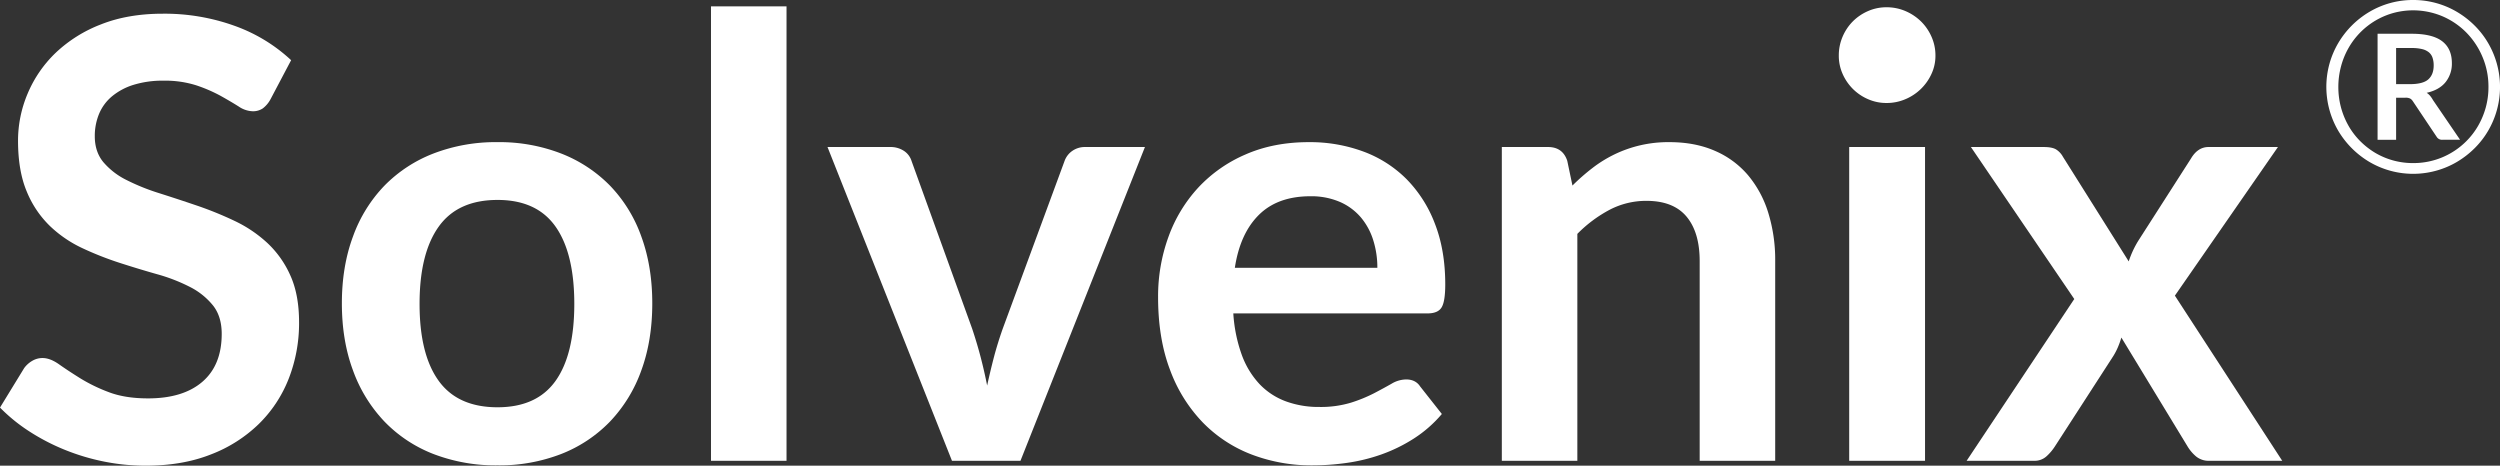
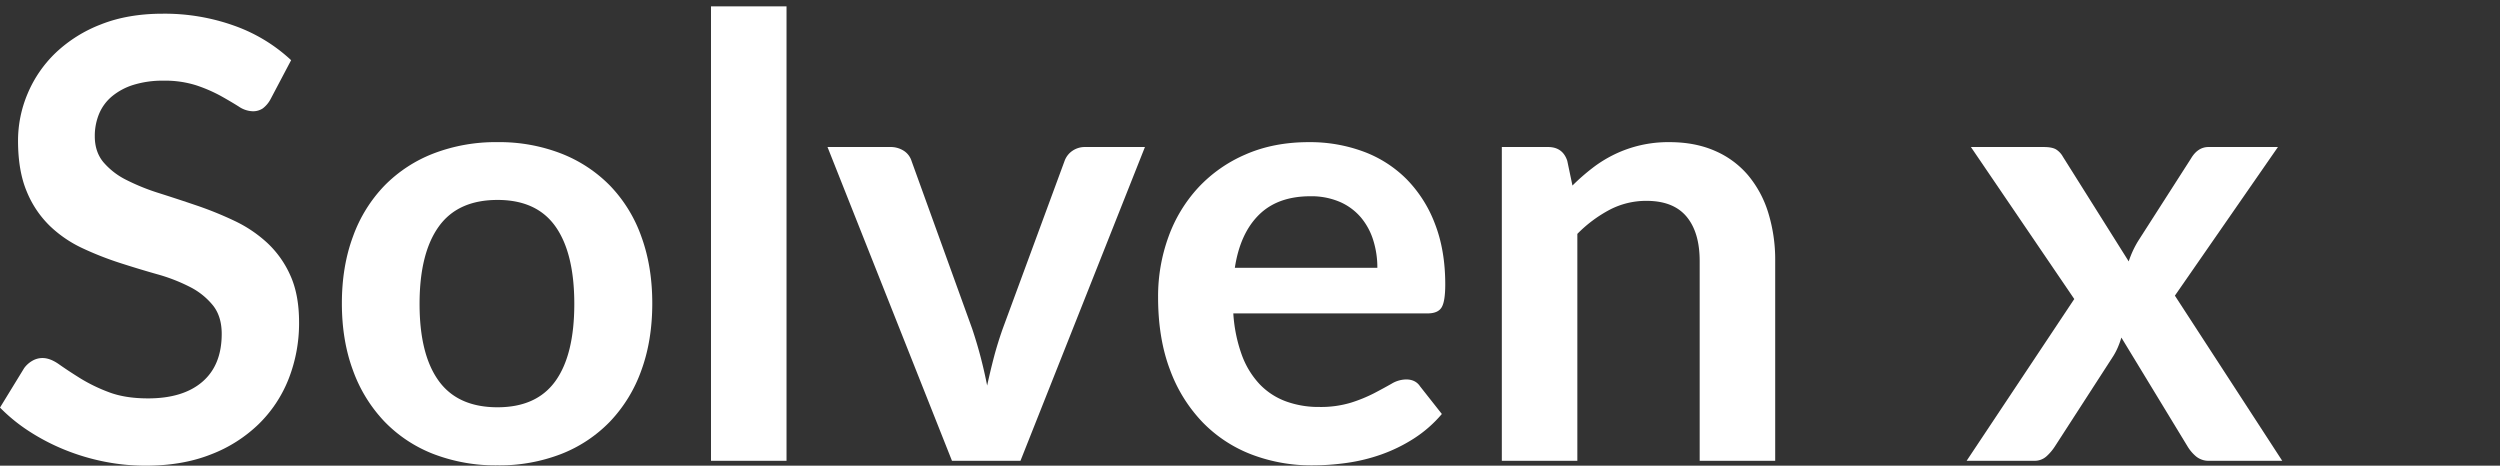
<svg xmlns="http://www.w3.org/2000/svg" width="1417" height="263.949" viewBox="0 0 1417 263.949">
  <rect x="0" y="0" width="1417" height="263.949" fill="#333333" stroke="none" />
  <defs>
    <clipPath id="clip-path">
      <rect id="Rectangle_1577" data-name="Rectangle 1577" width="1417" height="263.949" fill="#fff" />
    </clipPath>
  </defs>
  <g id="Logo_white" data-name="Logo white" transform="translate(0 0)">
    <g id="Group_354" data-name="Group 354" transform="translate(0 0)" clip-path="url(#clip-path)">
      <path id="Path_1362" data-name="Path 1362" d="M153.4,49.32a16.093,16.093,0,0,1-4.417,5.3,9.838,9.838,0,0,1-5.8,1.643,14.871,14.871,0,0,1-7.887-2.693c-2.838-1.779-6.22-3.783-10.14-5.98a84.839,84.839,0,0,0-13.787-5.98,57.994,57.994,0,0,0-18.628-2.677A55.563,55.563,0,0,0,75.74,41.272a35.479,35.479,0,0,0-12.216,6.5,25.845,25.845,0,0,0-7.366,9.964,32.657,32.657,0,0,0-2.429,12.729q0,8.849,4.946,14.749A41.2,41.2,0,0,0,71.757,95.258,120.848,120.848,0,0,0,90.3,102.72q10.4,3.294,21.322,7.014a199.858,199.858,0,0,1,21.322,8.665,73.778,73.778,0,0,1,18.54,12.472,56.493,56.493,0,0,1,13.09,18.468q4.942,10.917,4.938,26.516a86.4,86.4,0,0,1-5.8,31.806,73.216,73.216,0,0,1-16.993,25.827,79.8,79.8,0,0,1-27.293,17.33q-16.124,6.348-36.92,6.332a119.418,119.418,0,0,1-23.574-2.341,123.761,123.761,0,0,1-22.268-6.677,119.16,119.16,0,0,1-20.023-10.4A96.356,96.356,0,0,1,0,224.214l13.691-22.364a14.838,14.838,0,0,1,4.5-4.072,11.369,11.369,0,0,1,5.9-1.643q4.328,0,9.354,3.551t11.959,7.887a93.671,93.671,0,0,0,16.208,7.887q9.27,3.547,22.276,3.551,19.923,0,30.852-9.442t10.925-27.133q0-9.871-4.946-16.112a40.013,40.013,0,0,0-13.082-10.493,97.88,97.88,0,0,0-18.548-7.19q-10.4-2.946-21.153-6.413a181.28,181.28,0,0,1-21.145-8.32,68.4,68.4,0,0,1-18.54-12.649,57.5,57.5,0,0,1-13.09-19.5q-4.942-11.711-4.938-28.865A68.342,68.342,0,0,1,15.687,46.2,69.091,69.091,0,0,1,31.542,23.148,77.706,77.706,0,0,1,57.2,7.037Q72.446.977,92.213.969a117.031,117.031,0,0,1,40.9,6.926,92.359,92.359,0,0,1,31.894,19.422Z" transform="translate(0 6.797)" fill="#fff" />
      <path id="Path_1363" data-name="Path 1363" d="M112.4,10.051a97.014,97.014,0,0,1,35.966,6.413,78.869,78.869,0,0,1,27.734,18.2,80.124,80.124,0,0,1,17.763,28.776q6.24,16.989,6.244,37.962,0,21.149-6.244,38.131A81.757,81.757,0,0,1,176.1,168.473a77.793,77.793,0,0,1-27.734,18.38,97.014,97.014,0,0,1-35.966,6.4,98.221,98.221,0,0,1-36.231-6.4,77.483,77.483,0,0,1-27.814-18.38,82.635,82.635,0,0,1-17.851-28.945q-6.336-16.989-6.332-38.131,0-20.969,6.332-37.962A80.973,80.973,0,0,1,48.358,34.659a78.55,78.55,0,0,1,27.814-18.2A98.22,98.22,0,0,1,112.4,10.051m0,150.278q22.184,0,32.848-14.909t10.661-43.678q0-28.772-10.661-43.854T112.4,42.811q-22.544,0-33.369,15.166T68.205,101.743q0,28.6,10.829,43.589t33.369,15" transform="translate(169.605 70.513)" fill="#fff" />
      <rect id="Rectangle_1576" data-name="Rectangle 1576" width="42.812" height="257.569" transform="translate(402.99 3.607)" fill="#fff" />
      <path id="Path_1364" data-name="Path 1364" d="M238.434,10.4,167.888,188.24H129.06L58.514,10.4H93.871a13.776,13.776,0,0,1,8.064,2.252,10.683,10.683,0,0,1,4.24,5.731L140.5,113.358q2.777,8.32,4.858,16.288,2.08,8,3.639,15.959,1.731-7.972,3.807-15.959,2.092-7.96,5.034-16.288L192.849,18.38a11.793,11.793,0,0,1,4.337-5.731,12.425,12.425,0,0,1,7.447-2.252Z" transform="translate(410.517 72.934)" fill="#fff" />
      <path id="Path_1365" data-name="Path 1365" d="M124.526,107.113a84.46,84.46,0,0,0,4.85,23.662,48.391,48.391,0,0,0,10.06,16.464,39.379,39.379,0,0,0,14.813,9.707,53.82,53.82,0,0,0,18.989,3.206,59.03,59.03,0,0,0,17.931-2.421,84.225,84.225,0,0,0,13.178-5.379q5.627-2.946,9.875-5.371a16.576,16.576,0,0,1,8.24-2.429q5.362,0,7.968,3.984l12.3,15.6a71.091,71.091,0,0,1-15.943,13.955,89.732,89.732,0,0,1-18.452,9.018,100.909,100.909,0,0,1-19.59,4.761,139.453,139.453,0,0,1-19.326,1.387,95.14,95.14,0,0,1-34.5-6.148,77.211,77.211,0,0,1-27.726-18.2A85.251,85.251,0,0,1,88.647,139.1Q81.89,121.325,81.89,97.927a98.487,98.487,0,0,1,5.892-34.235,82.277,82.277,0,0,1,16.9-27.9,79.411,79.411,0,0,1,26.869-18.8q15.859-6.938,35.79-6.934a87.058,87.058,0,0,1,31.029,5.371,67.625,67.625,0,0,1,24.44,15.687,72.744,72.744,0,0,1,16.031,25.306q5.807,14.993,5.811,34.235,0,9.715-2.084,13.082-2.08,3.391-7.976,3.383Zm81.64-25.827A51.437,51.437,0,0,0,203.825,65.6a37.319,37.319,0,0,0-7.014-12.913,32.793,32.793,0,0,0-11.879-8.753A40.843,40.843,0,0,0,168.2,40.727q-18.54,0-29.2,10.573T125.391,81.287Z" transform="translate(574.516 70.513)" fill="#fff" />
      <path id="Path_1366" data-name="Path 1366" d="M146.233,34.659A116.253,116.253,0,0,1,157.592,24.7a71.747,71.747,0,0,1,12.649-7.8,69.78,69.78,0,0,1,30.941-6.845q14.56,0,25.827,4.938a51.073,51.073,0,0,1,18.8,13.867,60.949,60.949,0,0,1,11.438,21.322,90.4,90.4,0,0,1,3.9,27.293v113.19H218.343V77.471q0-16.292-7.455-25.217T188.18,43.332a44.664,44.664,0,0,0-20.8,5.018,74.787,74.787,0,0,0-18.372,13.7V190.661H106.2V12.816h26.171q8.32,0,10.917,7.807Z" transform="translate(745.033 70.513)" fill="#fff" />
-       <path id="Path_1367" data-name="Path 1367" d="M184.8,27.9a24.3,24.3,0,0,1-2.252,10.4A28.238,28.238,0,0,1,167.81,52.6a26.755,26.755,0,0,1-10.749,2.172A25.723,25.723,0,0,1,146.576,52.6,27.7,27.7,0,0,1,138,46.8a28.175,28.175,0,0,1-5.811-8.5,25.217,25.217,0,0,1-2.164-10.4,26.913,26.913,0,0,1,2.164-10.749A27.614,27.614,0,0,1,138,8.49a27.863,27.863,0,0,1,8.577-5.811A25.849,25.849,0,0,1,157.061.514,26.886,26.886,0,0,1,167.81,2.678a28.684,28.684,0,0,1,8.753,5.811,27.919,27.919,0,0,1,5.98,8.665A25.923,25.923,0,0,1,184.8,27.9M178.9,257.57H135.916V79.725H178.9Z" transform="translate(912.21 3.604)" fill="#fff" />
      <path id="Path_1368" data-name="Path 1368" d="M317.941,188.24H276.693a11.25,11.25,0,0,1-7.543-2.429,22.769,22.769,0,0,1-4.769-5.547l-37.61-61.873a49.448,49.448,0,0,1-2,5.547,37.781,37.781,0,0,1-2.517,4.849l-33.273,51.477a27.956,27.956,0,0,1-4.681,5.467,9.94,9.94,0,0,1-6.934,2.509H139.063L200.07,96.549,141.492,10.4H182.74c3.118,0,5.435.441,6.934,1.307a11.421,11.421,0,0,1,3.992,4.248l37.265,59.276a54.737,54.737,0,0,1,5.37-11.615l29.987-46.8q3.812-6.409,9.883-6.421h39.341L257.1,94.641Z" transform="translate(975.625 72.934)" fill="#fff" />
-       <path id="Path_1369" data-name="Path 1369" d="M213.675,0a48.922,48.922,0,0,1,13.106,1.755,48.279,48.279,0,0,1,11.751,4.986,50.789,50.789,0,0,1,9.972,7.711,48.157,48.157,0,0,1,7.711,9.972,49.344,49.344,0,0,1,4.954,11.791,49.185,49.185,0,0,1-4.954,37.89,47.965,47.965,0,0,1-7.711,9.939,50.829,50.829,0,0,1-9.972,7.719,47.948,47.948,0,0,1-11.751,4.978,48.885,48.885,0,0,1-37.9-4.978,50.5,50.5,0,0,1-17.651-17.659,49.323,49.323,0,0,1-4.986-37.89,49.113,49.113,0,0,1,4.986-11.791A50.132,50.132,0,0,1,188.883,6.741,48.377,48.377,0,0,1,213.675,0m0,92.437A42.256,42.256,0,0,0,243.959,79.9a42.073,42.073,0,0,0,6.637-8.721,44.568,44.568,0,0,0,4.28-10.34,43.734,43.734,0,0,0,1.507-11.519,43.092,43.092,0,0,0-3.335-16.945,43.926,43.926,0,0,0-9.09-13.811,42.517,42.517,0,0,0-13.578-9.3,42.71,42.71,0,0,0-28.087-1.852A42.259,42.259,0,0,0,177,27.326a43.544,43.544,0,0,0-4.208,10.4A44.785,44.785,0,0,0,171.3,49.321,44.185,44.185,0,0,0,177,71.179a41.072,41.072,0,0,0,6.6,8.721,43.654,43.654,0,0,0,8.561,6.709,41.54,41.54,0,0,0,10.14,4.312,42.353,42.353,0,0,0,11.382,1.515m-.81-73.3q11.663,0,17.218,4.2,5.555,4.22,5.555,12.432a16.672,16.672,0,0,1-3.567,10.781q-3.583,4.449-10.717,6.06a8.726,8.726,0,0,1,1.988,1.755,15.074,15.074,0,0,1,1.587,2.357l15.358,22.5H230.252a3.5,3.5,0,0,1-3.238-1.683L213.411,57.2a4.357,4.357,0,0,0-1.451-1.347,5.523,5.523,0,0,0-2.6-.473h-5.322V79.227H193.532V19.141ZM211.792,47.7q7.479,0,10.509-2.725t3.03-7.855a13.457,13.457,0,0,0-.641-4.377A6.751,6.751,0,0,0,222.6,29.65a9.468,9.468,0,0,0-3.84-1.82,24.167,24.167,0,0,0-5.9-.609h-8.825V47.7Z" transform="translate(1154.076 -0.002)" fill="#fff" />
    </g>
  </g>
</svg>